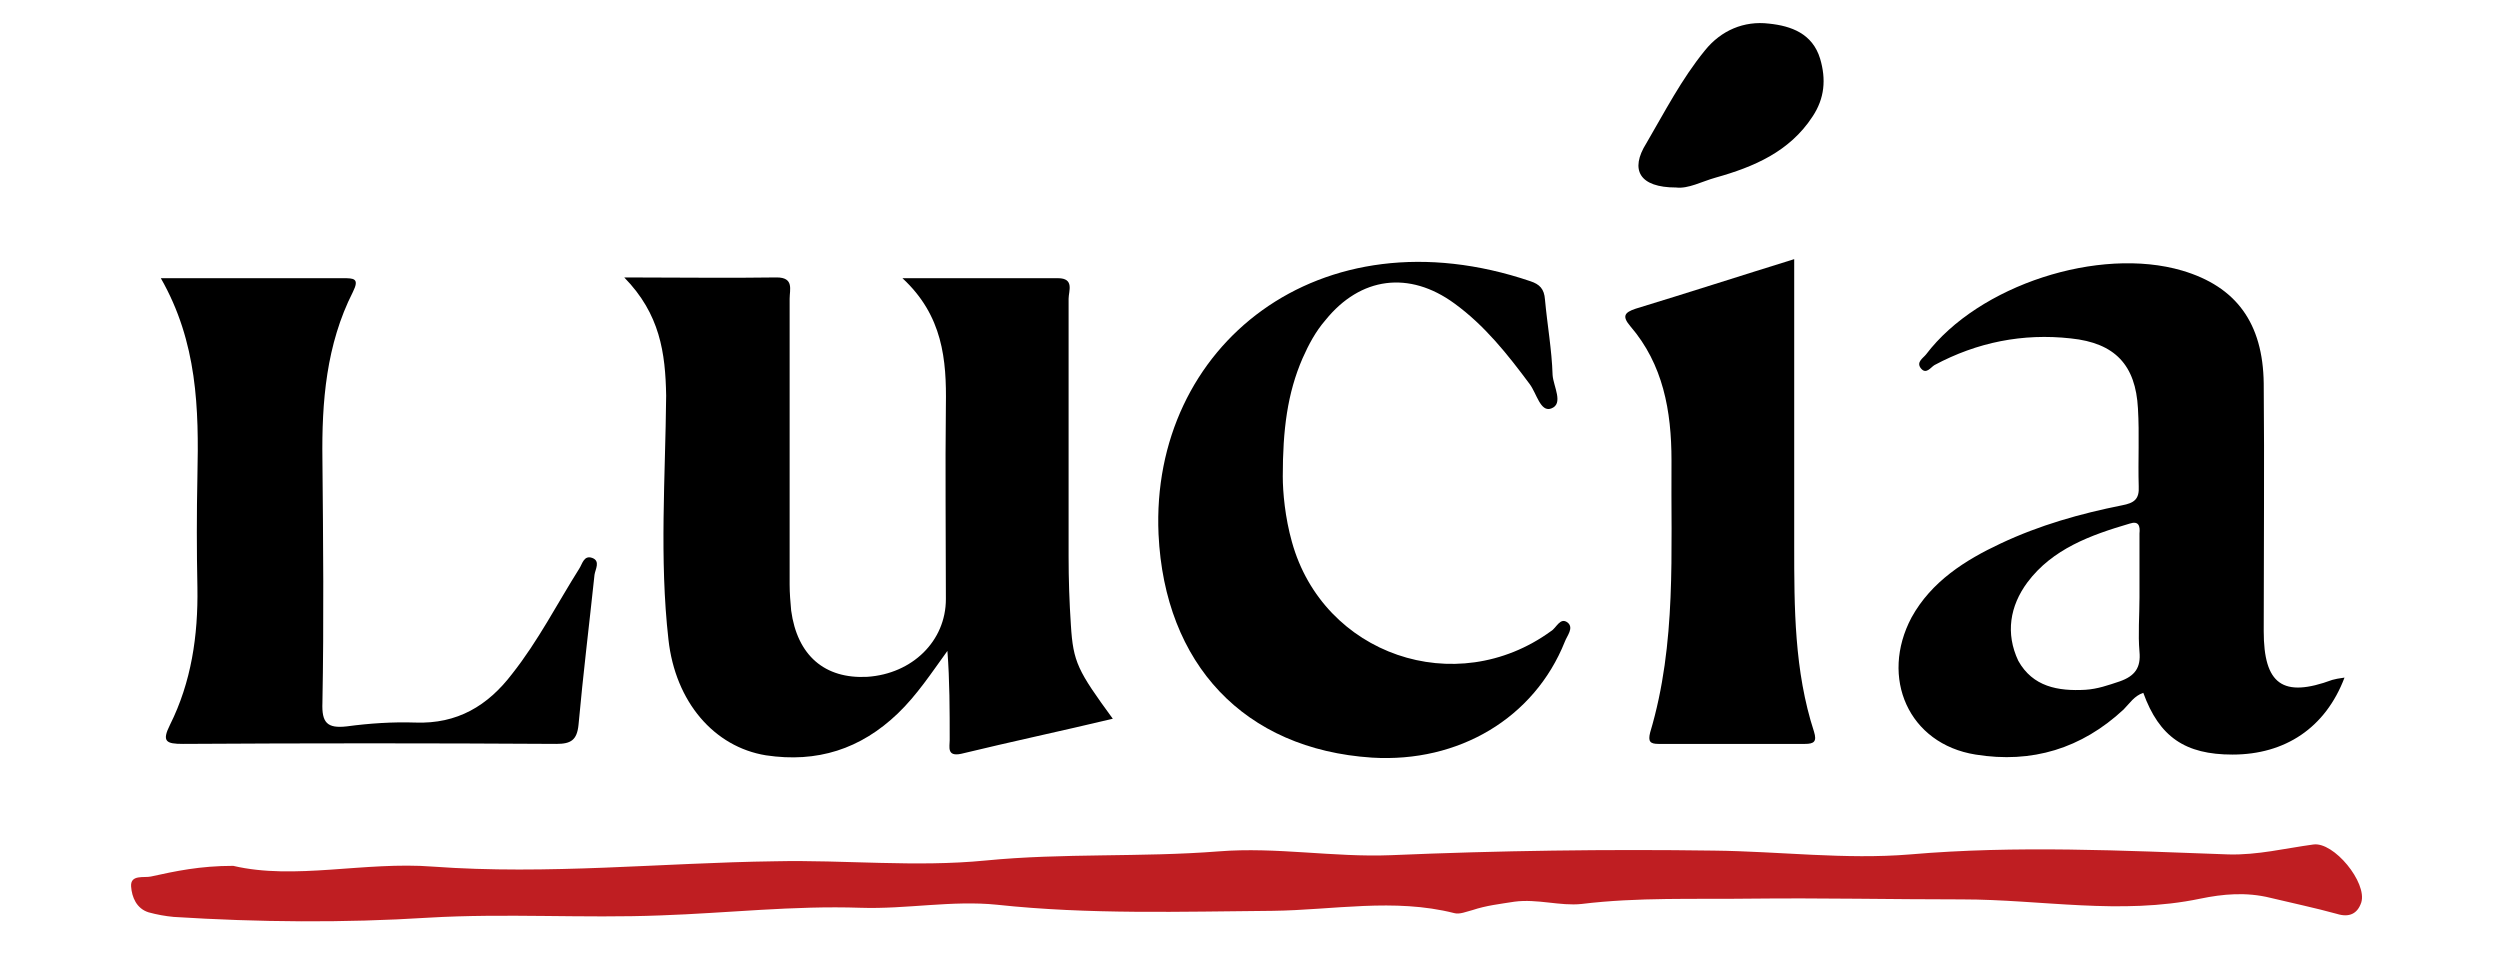
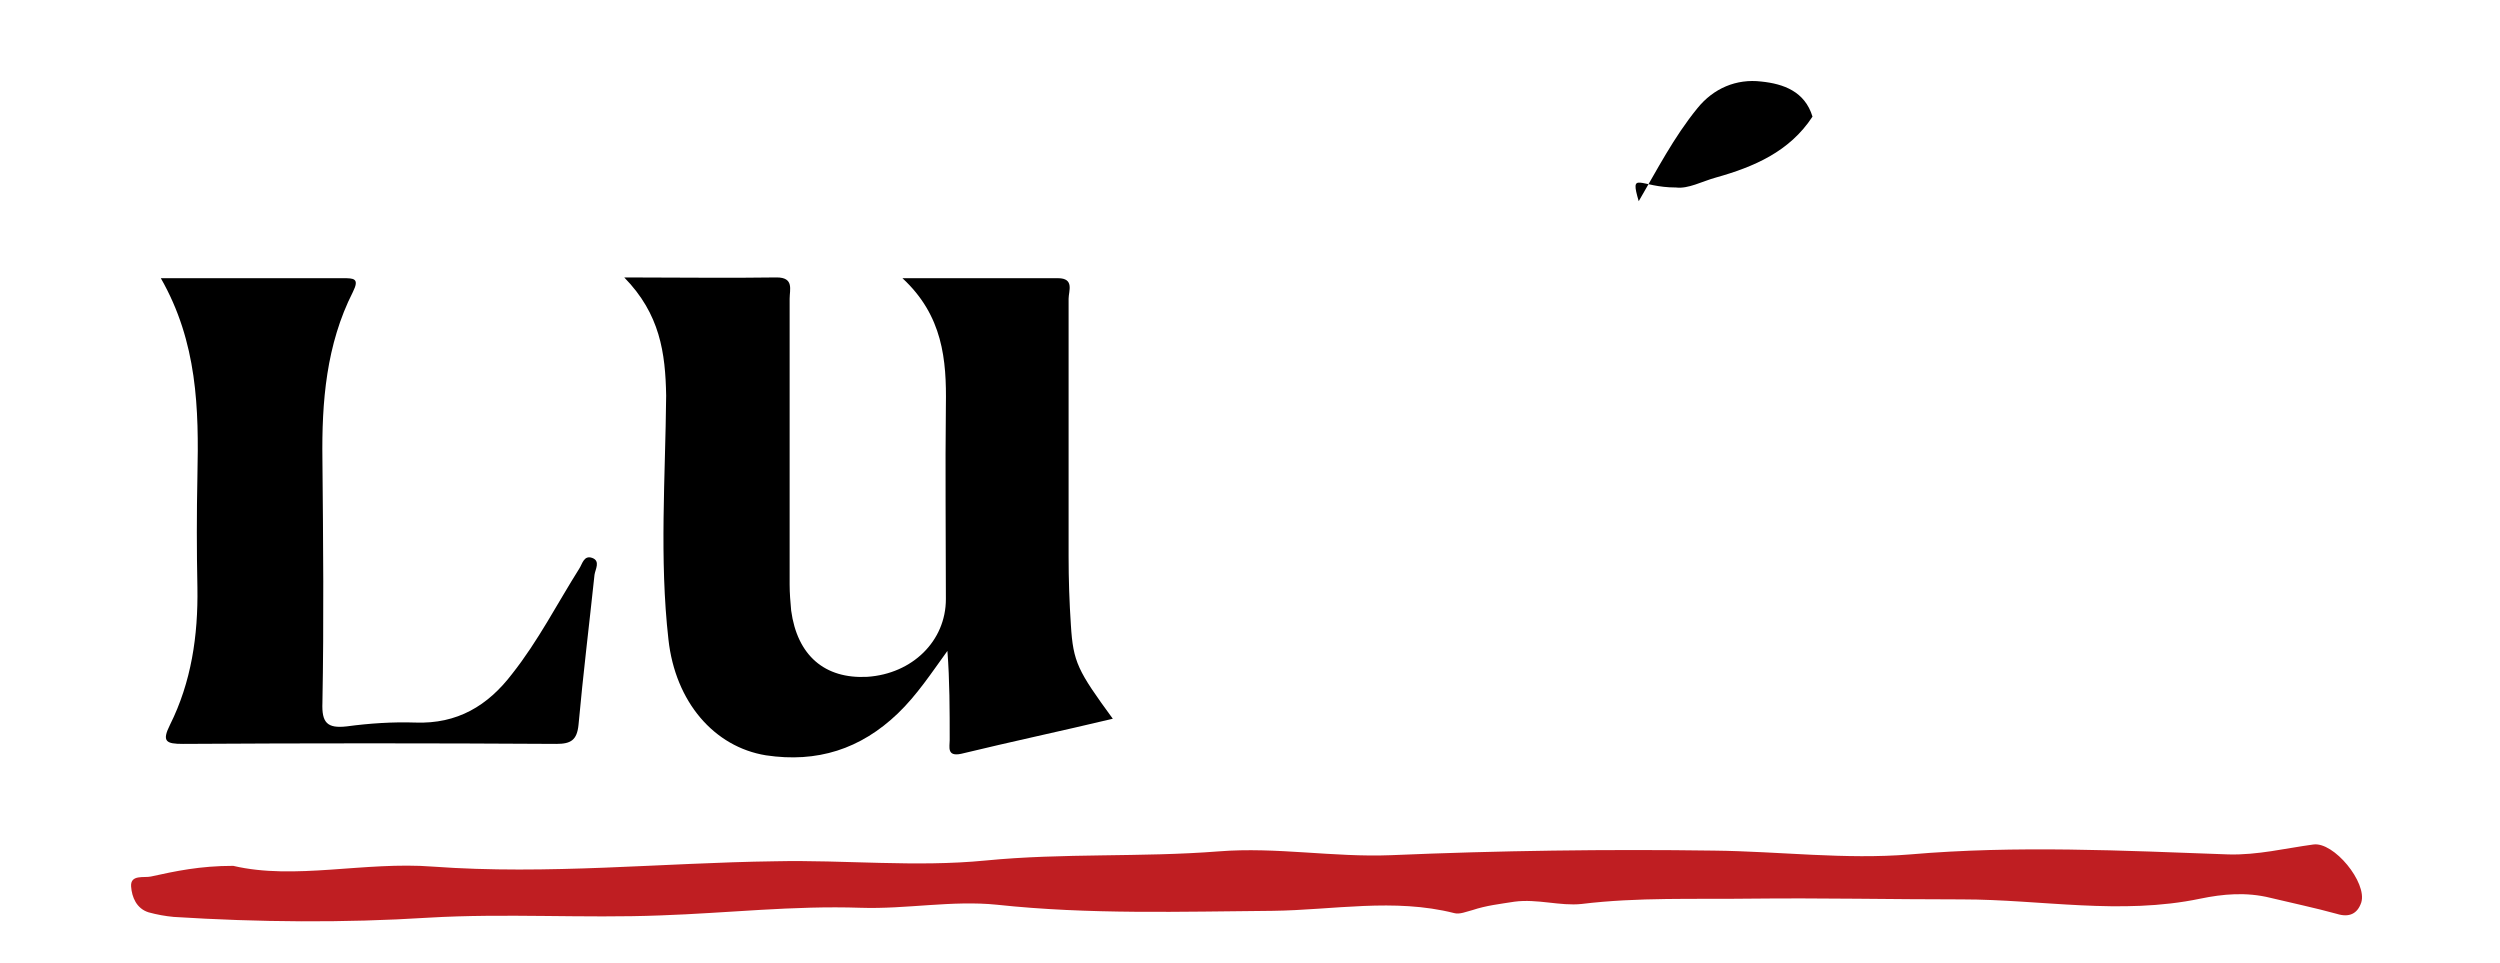
<svg xmlns="http://www.w3.org/2000/svg" version="1.1" id="Layer_1" x="0px" y="0px" viewBox="0 0 328 126.4" style="enable-background:new 0 0 328 126.4;" xml:space="preserve">
  <style type="text/css">
	.st0{fill:#BF1E22;}
</style>
  <path d="M87.7,83.9c0.9,8.2,6,14.1,12.8,15.2c6.7,1,12.4-0.8,17.3-5.5c2.5-2.4,4.4-5.3,6.5-8.2c0.3,3.9,0.3,7.8,0.3,11.7  c0,0.9-0.4,2.2,1.5,1.8c6.6-1.6,13.2-3,19.9-4.6c-4.6-6.3-5.2-7.4-5.5-12.3c-0.2-3-0.3-6-0.3-9c0-11.3,0-22.5,0-33.8  c0-1,0.8-2.7-1.4-2.7c-6.6,0-13.1,0-20.4,0c5.3,4.9,5.8,10.7,5.7,16.7c-0.1,8.5,0,17,0,25.4c0,5.5-4.4,9.8-10.3,10.2  c-5.6,0.3-9.2-2.8-10-8.7c-0.1-1.1-0.2-2.3-0.2-3.4c0-12.5,0-25,0-37.5c0-1.2,0.6-2.8-1.7-2.8c-6.4,0.1-12.8,0-20,0  c4.7,4.8,5.4,9.9,5.5,15.5C87.3,62.6,86.5,73.3,87.7,83.9" />
  <path class="st0" d="M303.5,110.8c-3.7,0.5-7.3,1.4-11.1,1.3c-13.9-0.5-27.9-1.2-41.8,0c-8.5,0.7-17.1-0.4-25.7-0.5  c-14.1-0.2-28.3,0-42.4,0.6c-7.6,0.3-15-1.1-22.6-0.5c-10.2,0.8-20.4,0.2-30.6,1.2c-9.2,0.9-18.4-0.1-27.6,0.1  c-14.9,0.2-29.8,1.8-44.9,0.7c-9-0.7-18.1,1.8-26.2-0.1c-4.4,0-7.6,0.7-10.8,1.4c-0.9,0.2-2.7-0.3-2.6,1.3c0.1,1.4,0.7,2.9,2.3,3.4  c1.1,0.3,2.2,0.5,3.3,0.6c11.1,0.7,22.3,0.8,33.4,0.1c10.2-0.6,20.3,0.1,30.5-0.3c8.7-0.3,17.4-1.3,26.2-1c6,0.2,12-1,17.9-0.4  c12.1,1.3,24.2,0.9,36.2,0.8c7.9-0.1,15.9-1.7,23.8,0.3c0.7,0.2,1.6-0.2,2.4-0.4c1.8-0.6,3.6-0.8,5.5-1.1c3-0.4,6,0.6,8.8,0.3  c7.4-0.9,14.8-0.6,22.3-0.7c9.2-0.1,18.4,0.1,27.6,0.1c10.4,0,20.8,2.1,31.3-0.1c2.9-0.6,6-0.9,9.2-0.1c2.9,0.7,5.8,1.3,8.7,2.1  c1.6,0.5,2.7,0,3.2-1.5C310.6,115.8,306.2,110.4,303.5,110.8" />
-   <path d="M259.2,99c7.4,1.2,13.9-0.8,19.4-5.9c0.8-0.8,1.4-1.8,2.6-2.2c2.1,5.8,5.5,8.1,11.7,8.1c6.9,0,12.2-3.5,14.7-10.1  c-0.8,0.1-1.2,0.2-1.6,0.3c-6.5,2.4-9,0.6-9-6.4c0-10.8,0.1-21.7,0-32.5c-0.1-7.9-3.6-12.7-10.7-14.8c-10.9-3.2-26.7,1.9-33.6,11  c-0.4,0.5-1.3,1-0.7,1.8c0.7,0.9,1.3-0.1,1.8-0.4c5.6-3,11.6-4.2,17.9-3.5c5.8,0.6,8.5,3.5,8.8,9.2c0.2,3.4,0,6.8,0.1,10.2  c0.1,1.7-0.6,2.2-2.2,2.5c-5.5,1.1-10.8,2.6-15.9,5c-4.7,2.2-9.1,5-11.7,9.7C246.6,88.9,250.4,97.6,259.2,99 M266,76.4  c3.3-4.4,8.3-6.2,13.4-7.7c1.2-0.4,1.4,0.3,1.3,1.3c0,2.8,0,5.6,0,8.4c0,2.4-0.2,4.8,0,7.1c0.2,2.1-0.6,3.2-2.6,3.9  c-1.5,0.5-2.9,1-4.5,1.1c-3.6,0.2-6.9-0.4-8.8-3.8C263.1,83.1,263.7,79.5,266,76.4" />
-   <path d="M180,99.4c11.4,0.7,21.3-5.2,25.3-15.2c0.3-0.8,1.2-1.8,0.4-2.5c-1-0.8-1.5,0.7-2.2,1.1c-12.5,9.1-29.9,3.1-34-11.7  c-0.9-3.2-1.2-6.5-1.2-8.6c0-6.1,0.6-10.9,2.6-15.5c0.8-1.8,1.7-3.5,3-5c4.6-5.7,11-6.5,16.9-2.2c4,2.9,7,6.7,9.9,10.6  c0.9,1.2,1.4,3.7,2.8,3.2c1.7-0.6,0.3-2.9,0.2-4.4c-0.1-3.3-0.7-6.6-1-9.9c-0.1-1.4-0.7-2-1.9-2.4c-27.7-9.4-49.9,8.5-48.8,33.2  C152.8,87.1,163.2,98.3,180,99.4" />
  <path d="M25.9,62.5c-0.1,4.9-0.1,9.7,0,14.6c0.1,6.3-0.8,12.4-3.6,18c-1.1,2.2-0.5,2.5,1.7,2.5c16.3-0.1,32.7-0.1,49,0  c1.9,0,2.7-0.5,2.9-2.5c0.6-6.6,1.4-13.1,2.1-19.7c0.1-0.7,0.8-1.8-0.3-2.2c-1.1-0.4-1.3,0.8-1.7,1.4c-2.9,4.6-5.4,9.5-8.8,13.8  c-3.2,4.2-7.2,6.6-12.7,6.4c-3-0.1-6,0.1-9,0.5c-2.6,0.3-3.3-0.5-3.2-3.1c0.2-10.6,0.1-21.3,0-31.9c-0.1-7.6,0.5-15.1,4-22  c0.9-1.8,0.1-1.8-1.3-1.8c-7.7,0-15.5,0-23.9,0C25.9,44.9,26.1,53.6,25.9,62.5" />
-   <path d="M219.3,60.4c-0.1,12,0.7,24-2.8,35.7c-0.3,1.2,0,1.5,1.1,1.5c6.4,0,12.8,0,19.2,0c1.2,0,1.6-0.3,1.2-1.6  c-2.6-8-2.6-16.3-2.6-24.5c0-12.4,0-24.8,0-37.5c-7.1,2.2-13.9,4.4-20.8,6.5c-1.5,0.5-1.8,1-0.7,2.3  C218.2,47.8,219.3,53.9,219.3,60.4" />
-   <path d="M219.9,24.6c1.6,0.2,3.4-0.8,5.2-1.3c5-1.4,9.7-3.4,12.7-8c1.6-2.4,1.8-4.9,1-7.6c-1-3.3-3.8-4.3-6.7-4.6  c-3.3-0.4-6.3,0.9-8.4,3.5c-3.1,3.8-5.3,8.1-7.7,12.2C213.8,22.3,215.1,24.6,219.9,24.6" />
+   <path d="M219.9,24.6c1.6,0.2,3.4-0.8,5.2-1.3c5-1.4,9.7-3.4,12.7-8c-1-3.3-3.8-4.3-6.7-4.6  c-3.3-0.4-6.3,0.9-8.4,3.5c-3.1,3.8-5.3,8.1-7.7,12.2C213.8,22.3,215.1,24.6,219.9,24.6" />
</svg>